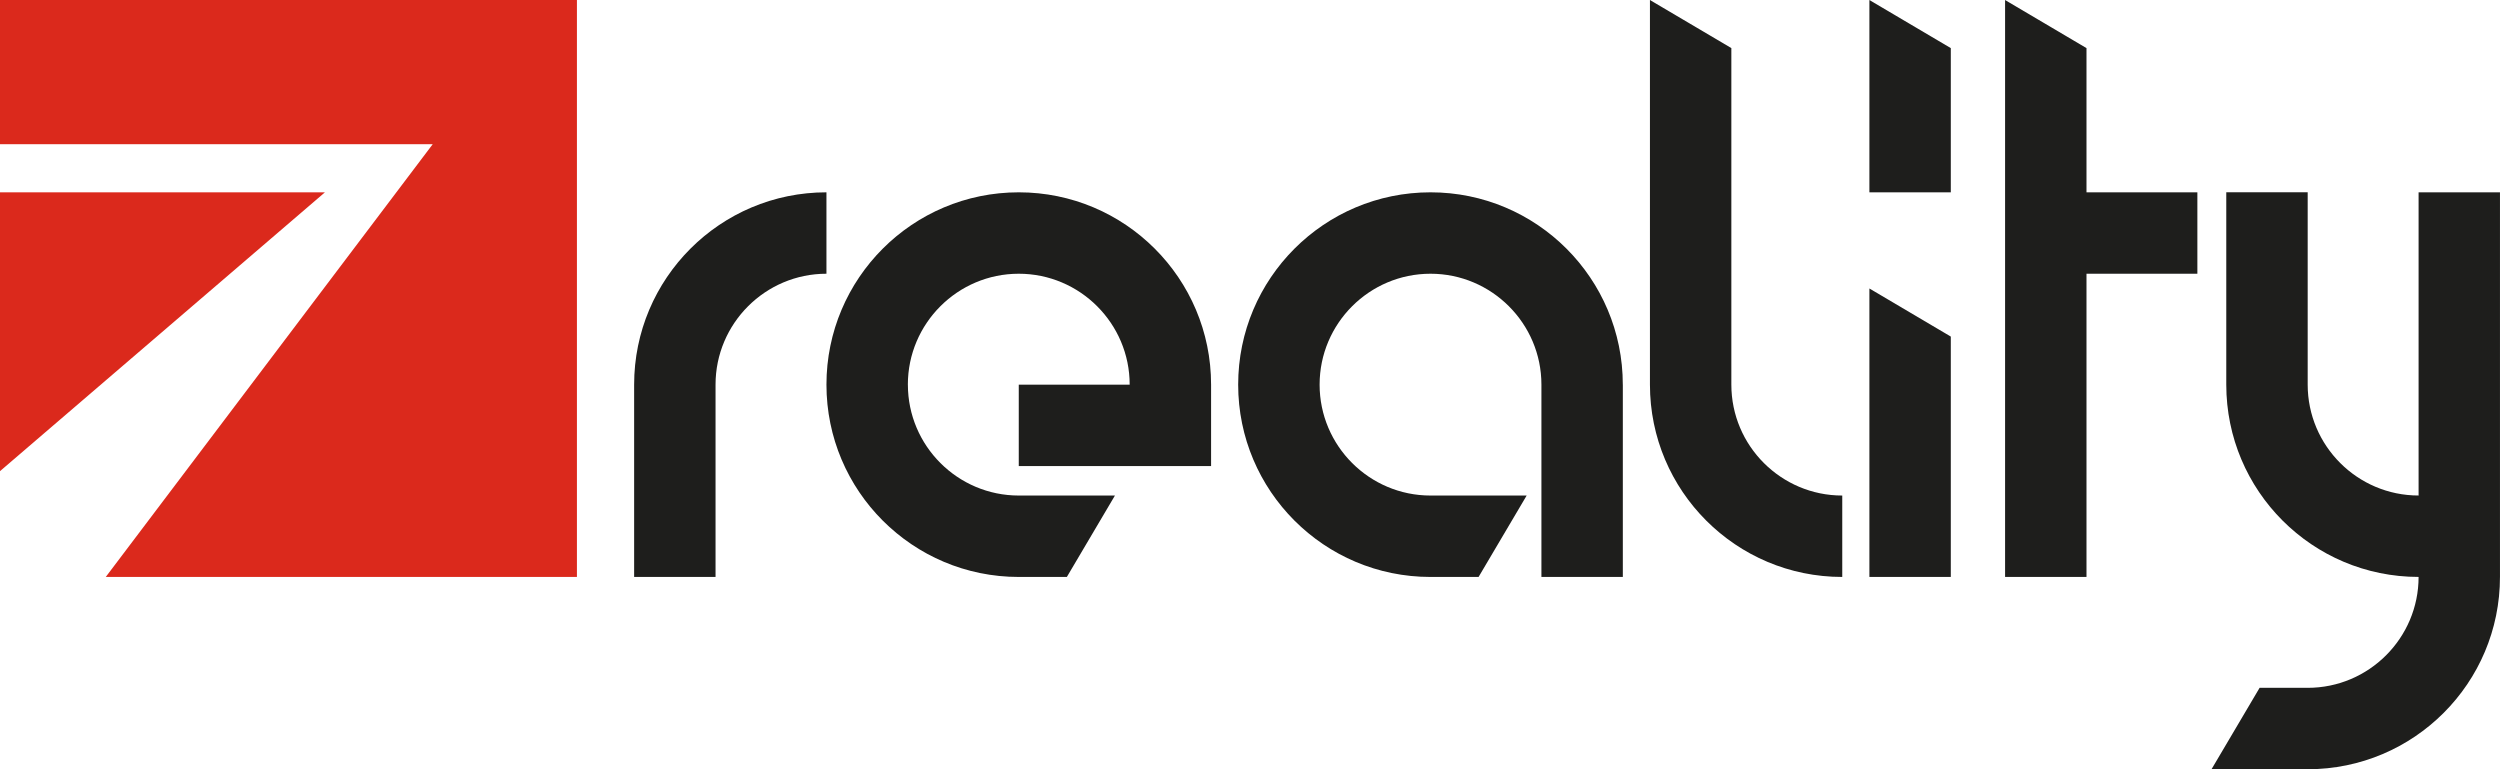
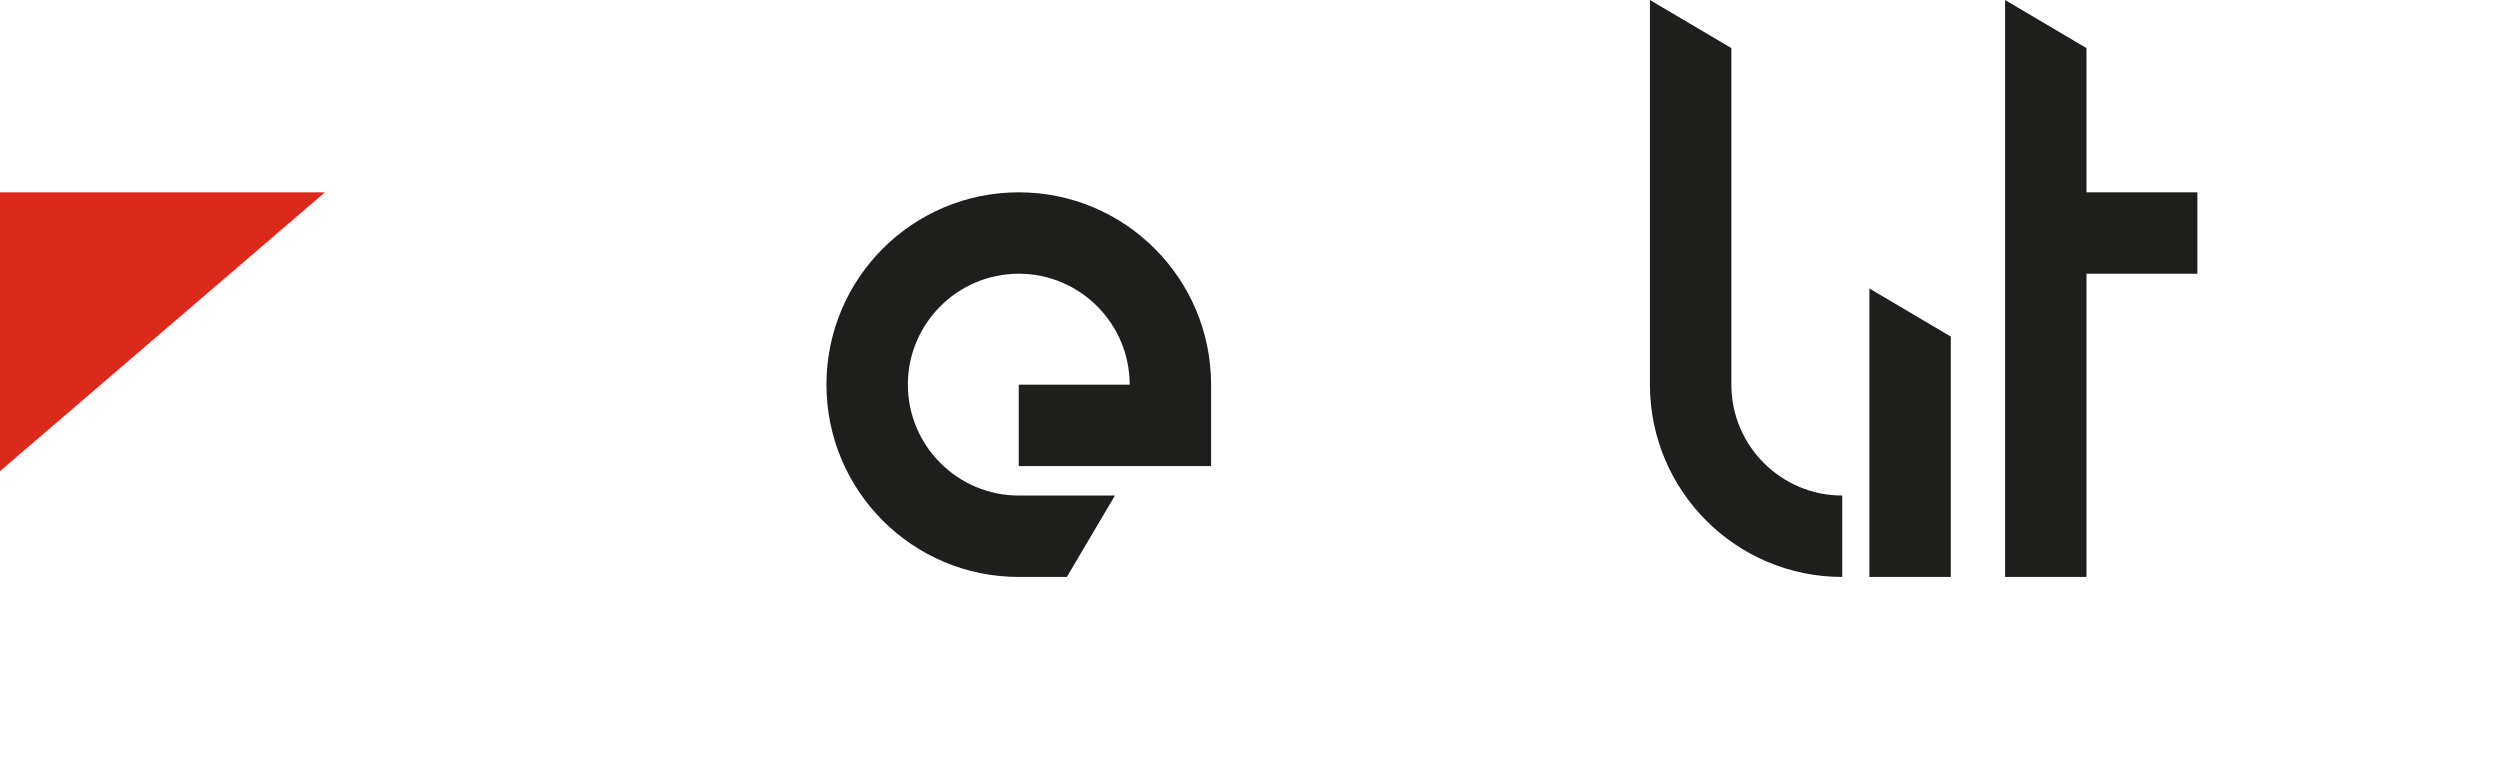
<svg xmlns="http://www.w3.org/2000/svg" id="Ebene_2" data-name="Ebene 2" viewBox="0 0 921.26 283.46">
  <defs>
    <style>
      .cls-1 {
        fill: #db291c;
      }

      .cls-2 {
        fill: #1e1e1c;
      }
    </style>
  </defs>
  <g id="Ebene_5" data-name="Ebene 5">
-     <path class="cls-2" d="m233.68,141.74v70.87h30v-70.87c0-22.53,18.33-40.87,40.87-40.87v-30c-39.14,0-70.87,31.73-70.87,70.87Z" />
    <g>
      <polygon class="cls-1" points="0 70.87 0 173.62 119.74 70.87 0 70.87" />
-       <polygon class="cls-1" points="0 0 0 53.15 159.45 53.15 38.98 212.6 212.6 212.6 212.6 0 0 0" />
    </g>
    <polygon class="cls-2" points="688.88 106.31 688.88 141.74 688.88 212.61 718.88 212.61 718.88 141.74 718.88 124.03 688.88 106.31" />
-     <polygon class="cls-2" points="688.88 .01 688.88 35.44 688.88 35.44 688.88 70.88 718.88 70.88 718.88 35.44 718.88 35.44 718.88 17.73 688.88 .01" />
    <path class="cls-2" d="m638.01,141.74V35.44h0v-17.72L608.01.01v35.43h0v106.3c0,39.14,31.73,70.87,70.87,70.87v-30c-22.53,0-40.87-18.33-40.87-40.87Z" />
    <path class="cls-2" d="m334.55,141.74c0-22.53,18.33-40.87,40.87-40.87s40.87,18.33,40.87,40.87h-40.87v30h70.87v-30c0-39.14-31.73-70.87-70.87-70.87s-70.87,31.73-70.87,70.87,31.73,70.87,70.87,70.87h17.72l17.72-30h-35.43c-22.53,0-40.87-18.33-40.87-40.87Z" />
-     <path class="cls-2" d="m598.01,141.74c0-39.14-31.73-70.87-70.87-70.87h0c-39.14,0-70.87,31.73-70.87,70.87s31.73,70.87,70.87,70.87h17.72l17.72-30h-35.43c-22.53,0-40.87-18.33-40.87-40.87s18.33-40.87,40.87-40.87h0c22.53,0,40.87,18.33,40.87,40.87v70.87h30v-70.87h0Z" />
    <polygon class="cls-2" points="809.74 70.88 768.88 70.88 768.88 70.88 768.88 35.44 768.88 35.44 768.88 17.73 738.88 .01 738.88 35.44 738.88 35.44 738.88 70.88 738.88 70.88 738.88 100.88 738.88 141.74 738.88 212.61 768.88 212.61 768.88 141.74 768.88 100.88 809.74 100.88 809.74 70.88" />
-     <path class="cls-2" d="m891.26,70.87v111.73c-22.53,0-40.87-18.33-40.87-40.87v-70.87h-30v70.87c0,39.14,31.73,70.87,70.87,70.87,0,22.53-18.33,40.87-40.87,40.87h-17.72l-17.72,30h35.43c39.14,0,70.87-31.73,70.87-70.87V70.87h-30Z" />
  </g>
</svg>